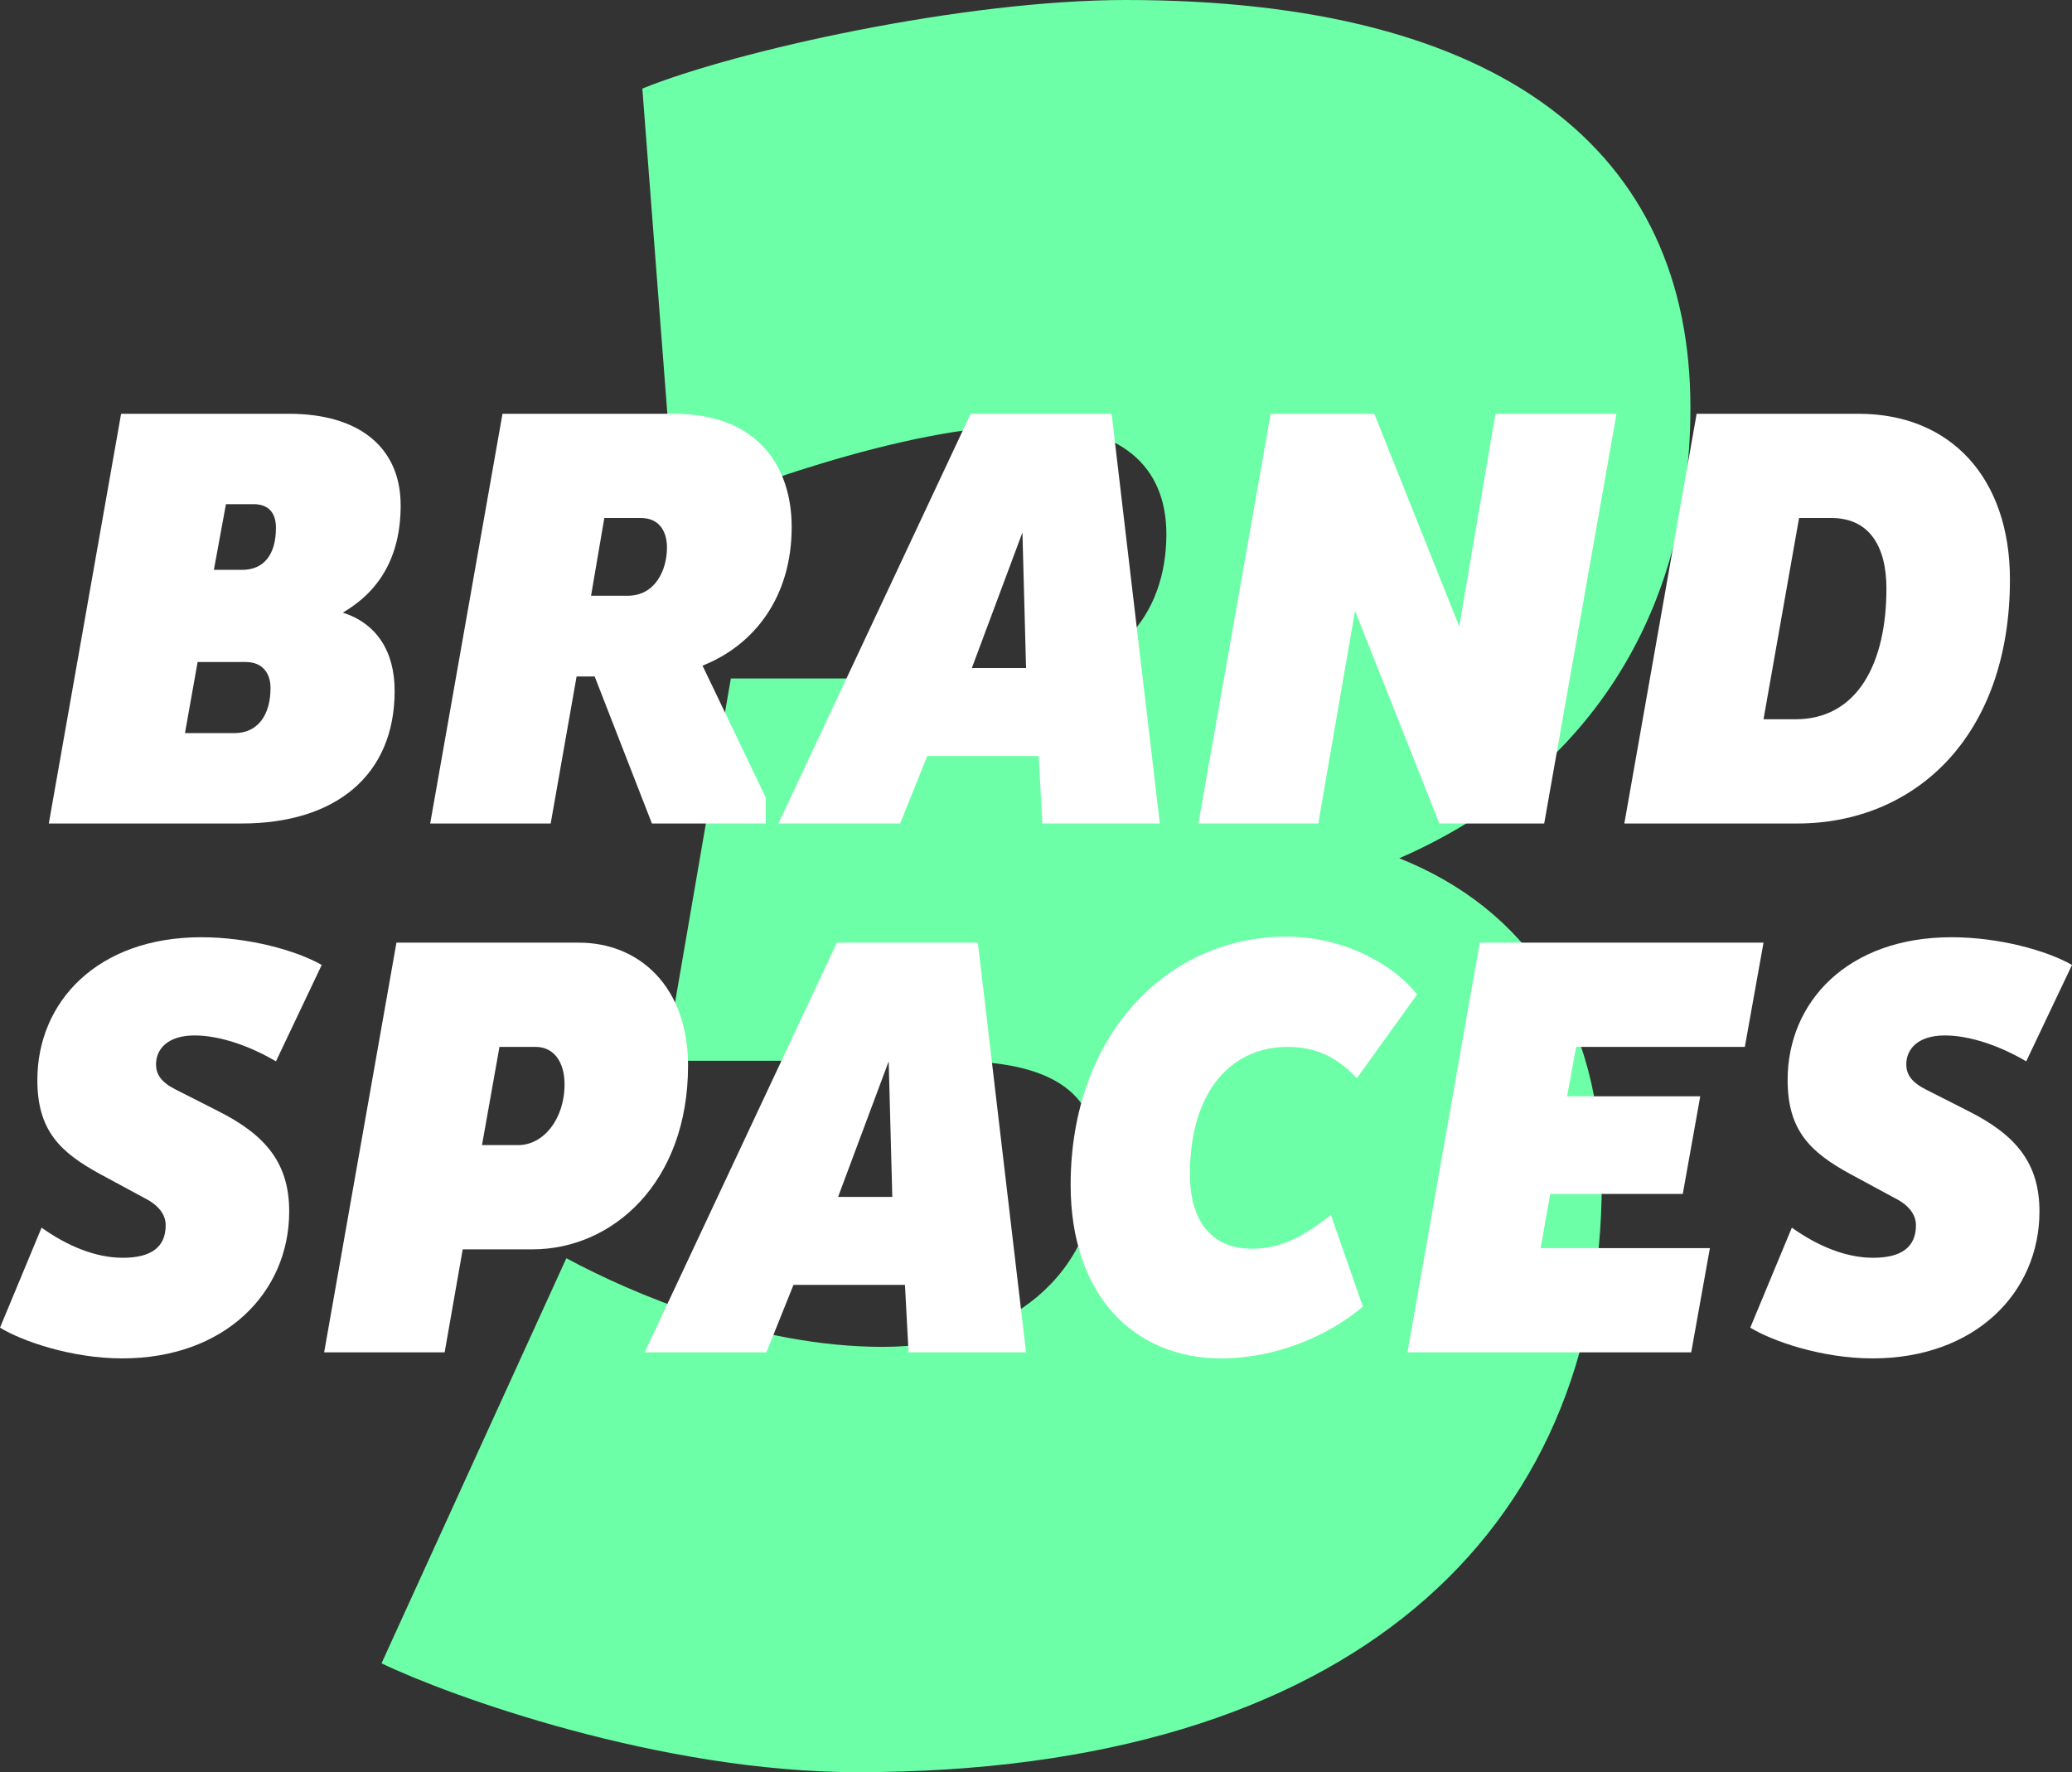
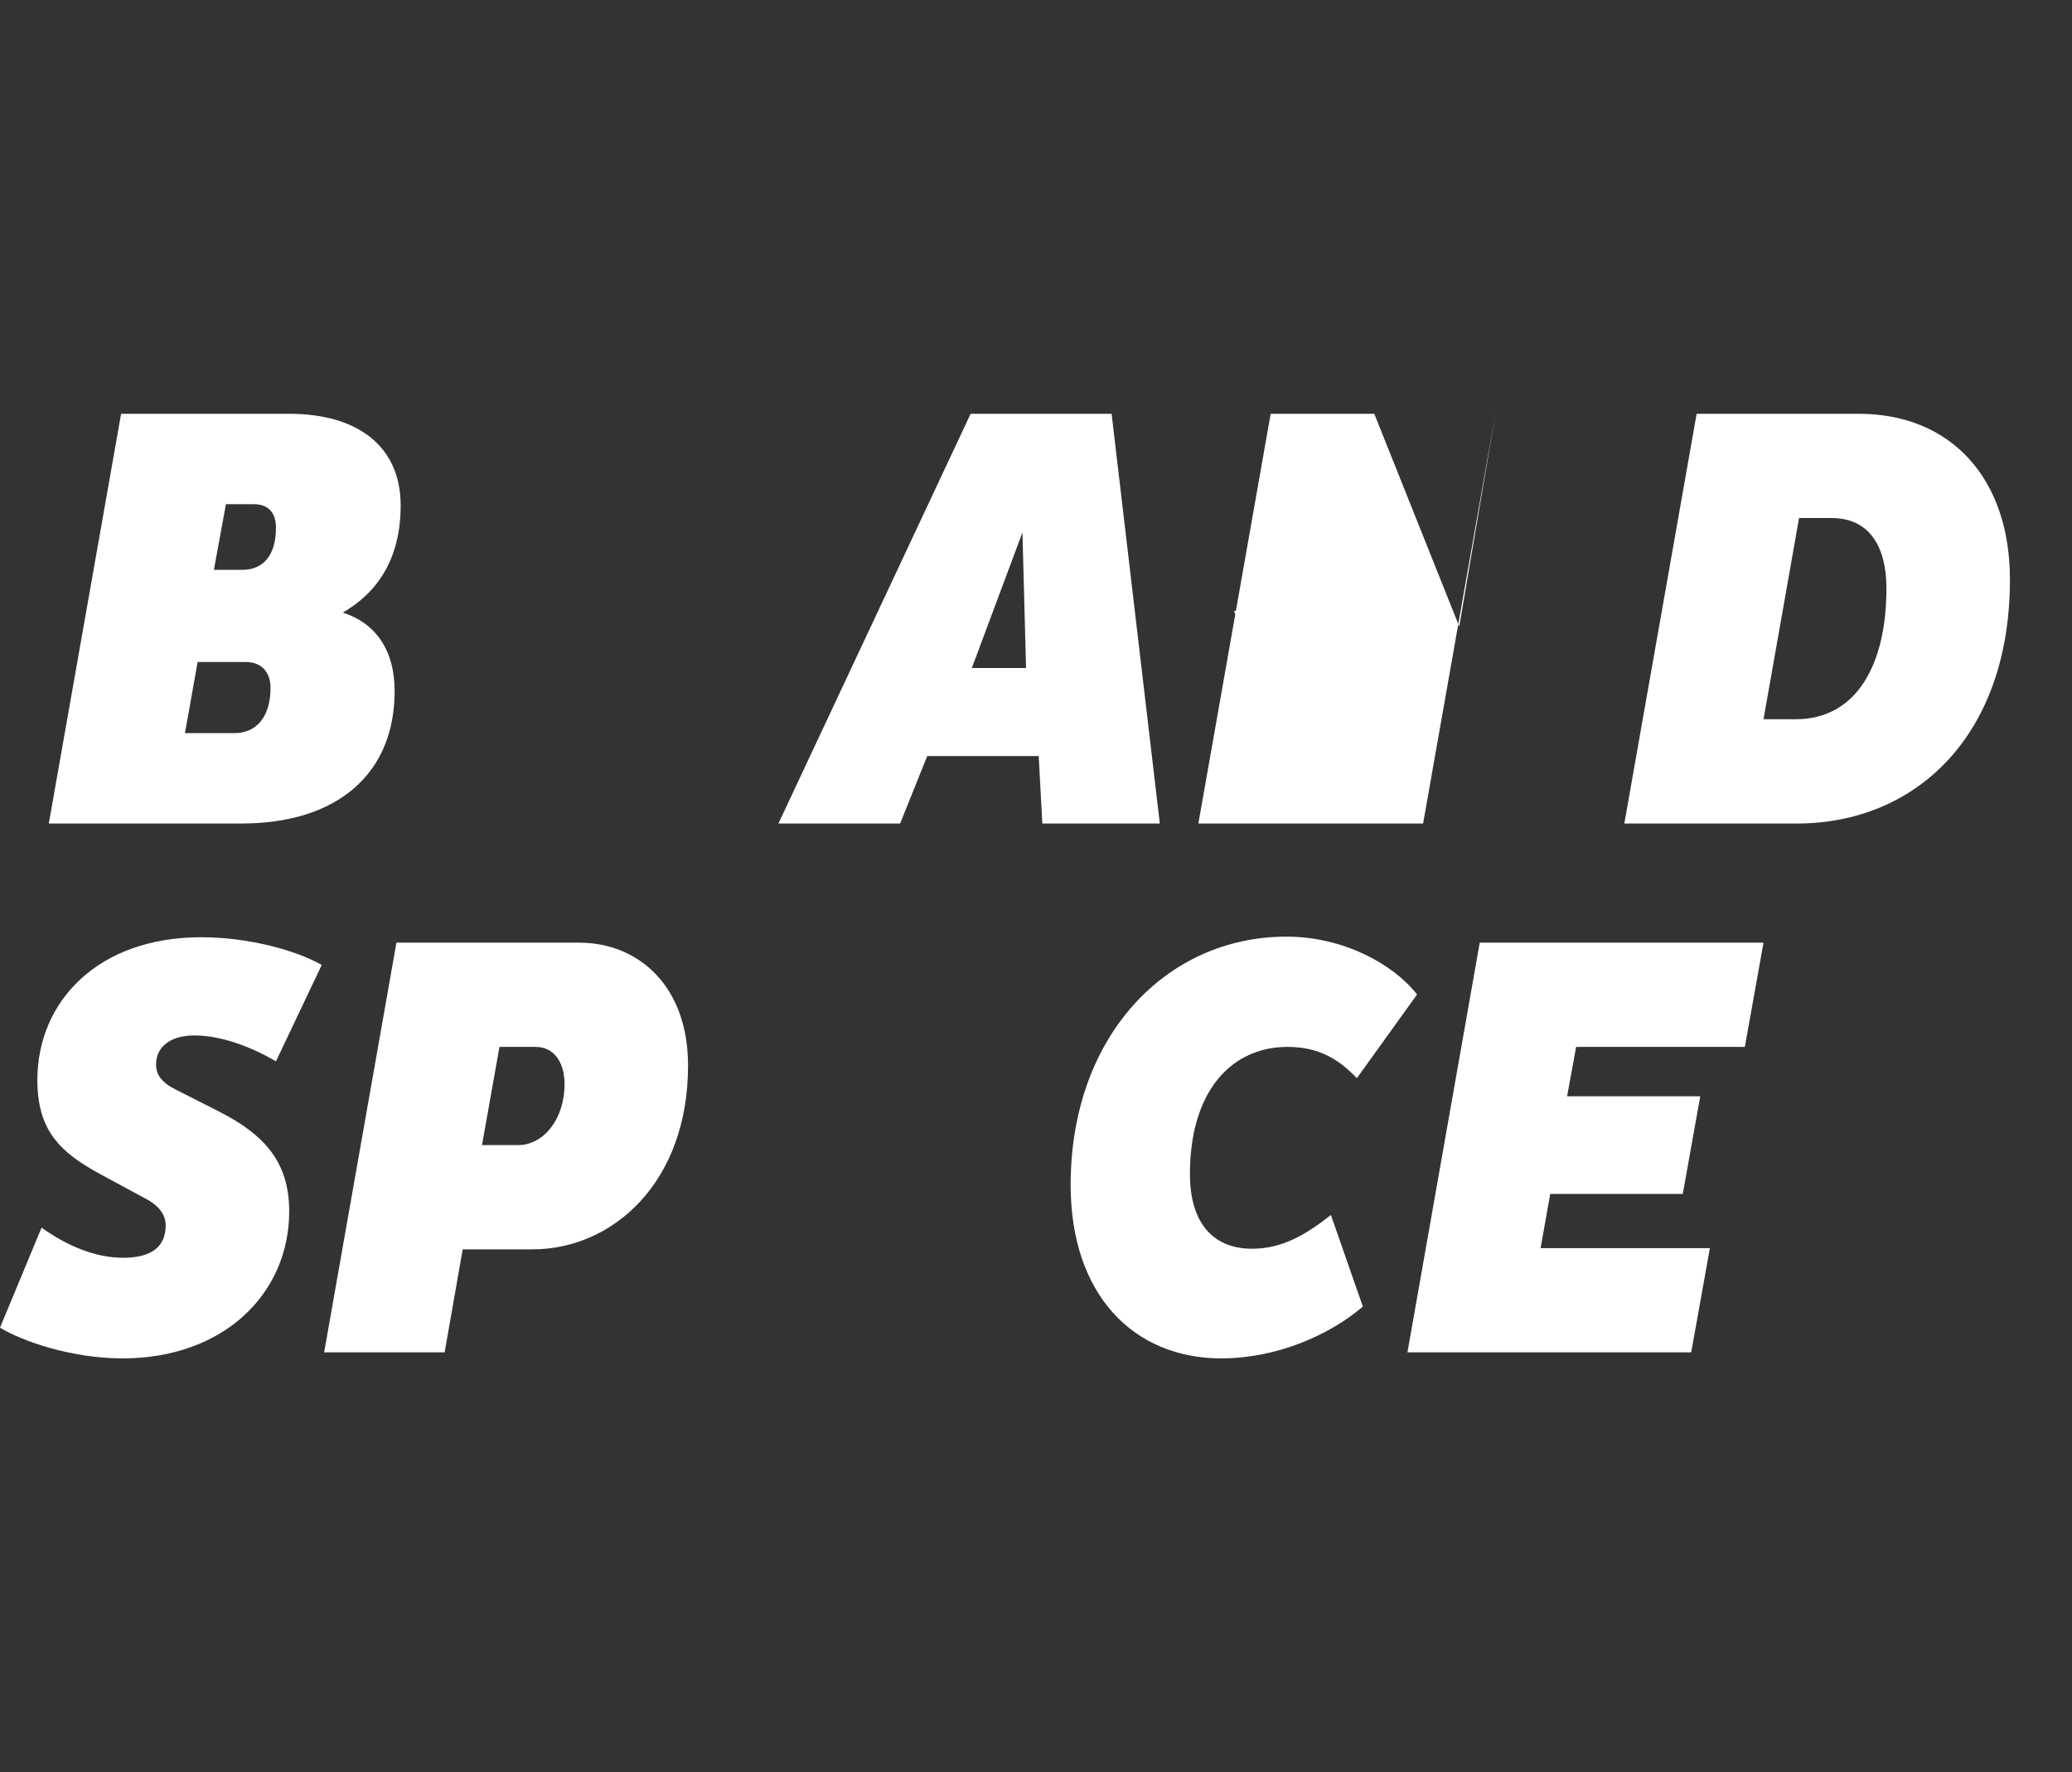
<svg xmlns="http://www.w3.org/2000/svg" id="Ebene_1" data-name="Ebene 1" viewBox="0 0 309.51 264.72">
  <rect x="0" y="0" width="309.51" height="264.72" fill="#333333" stroke="none" />
  <defs>
    <style> .cls-1 { isolation: isolate; } .cls-2 { fill: #6cffa7; } .cls-2, .cls-3 { stroke-width: 0px; } .cls-3 { fill: #fff; } </style>
  </defs>
  <g id="_1" data-name=" 1" class="cls-1">
    <g class="cls-1">
-       <path class="cls-2" d="m151.54,101.35c15.13,0,22.69-9.45,22.69-21.56,0-10.21-6.81-16.26-20.42-16.26-18.91,0-46.14,10.59-52.94,13.61l-4.92-63.91C109.94,7.56,143.98,0,168.18,0c56.35,0,84.33,22.69,84.33,60.89,0,32.9-17.4,55.97-43.49,67.31,18.91,7.56,30.25,23.83,30.25,48.41,0,52.19-37.44,88.11-111.18,88.11-29.5,0-60.89-11.35-71.1-16.26l27.61-60.51c9.83,5.29,28.36,13.24,47.27,13.24s32.14-10.97,32.14-27.61c0-10.97-7.56-15.13-22.31-15.13h-42.36l9.83-57.1h42.36Z" />
-     </g>
+       </g>
  </g>
  <g id="Packaging" class="cls-1">
    <g class="cls-1">
      <path class="cls-3" d="m18.09,61.81h25.11c10.35,0,16.65,4.95,16.65,13.68,0,7.74-3.24,12.87-8.64,16.02,5.04,1.62,7.74,5.76,7.74,11.7,0,12.6-8.82,19.8-22.86,19.8H7.29l10.8-61.2Zm9.54,47.7h7.38c3.51,0,5.4-2.7,5.4-6.75,0-2.16-1.17-3.87-3.69-3.87h-7.2l-1.89,10.62Zm4.32-24.39h4.23c3.15,0,5.04-2.16,5.04-6.3,0-2.07-.99-3.51-3.33-3.51h-4.14l-1.8,9.81Z" />
-       <path class="cls-3" d="m75.06,61.81h25.65c12.51,0,17.55,7.92,17.55,16.92,0,10.44-5.58,17.64-13.32,20.7l9.45,19.71v3.87h-17.01l-8.55-21.96h-2.7l-3.87,21.96h-18l10.8-61.2Zm13.23,27.18h5.49c4.05,0,5.85-3.78,5.85-7.2,0-2.43-1.17-4.41-3.87-4.41h-5.49l-1.98,11.61Z" />
      <path class="cls-3" d="m144.99,61.81h21.06l7.2,61.2h-17.55l-.54-10.08h-16.65l-4.05,10.08h-18.18l28.71-61.2Zm.18,37.98h8.1l-.54-20.25-7.56,20.25Z" />
-       <path class="cls-3" d="m202.41,91.24l-5.49,31.77h-17.91l10.8-61.2h15.48l12.69,31.77,5.4-31.77h18.09l-10.8,61.2h-15.66l-12.6-31.77Z" />
+       <path class="cls-3" d="m202.41,91.24l-5.49,31.77h-17.91l10.8-61.2h15.48l12.69,31.77,5.4-31.77l-10.8,61.2h-15.66l-12.6-31.77Z" />
      <path class="cls-3" d="m253.44,61.81h24.21c13.77,0,22.59,9.63,22.59,24.75,0,23.58-14.31,36.45-31.77,36.45h-25.83l10.8-61.2Zm14.76,45.63c9.27,0,13.59-8.37,13.59-19.53,0-6.48-2.7-10.53-8.19-10.53h-4.86l-5.31,30.06h4.77Z" />
      <path class="cls-3" d="m6.21,183.38c3.78,2.7,8.01,4.5,12.15,4.5s6.39-1.53,6.39-4.86c0-1.53-.99-2.97-3.15-4.05l-6.66-3.6c-5.94-3.24-9.36-6.48-9.36-14.04,0-11.7,9-21.33,24.48-21.33,7.11,0,14.22,1.98,18,4.14l-6.84,14.4c-3.96-2.34-8.46-3.87-12.15-3.87-3.96,0-5.76,1.98-5.76,4.32,0,1.53.81,2.7,2.97,3.78l6.21,3.15c7.2,3.6,10.71,7.83,10.71,15.03,0,12.15-9.63,21.96-24.93,21.96-7.65,0-15.03-2.61-18.27-4.59l6.21-14.94Z" />
      <path class="cls-3" d="m59.22,140.81h27.27c8.91,0,16.29,6.48,16.29,18.36,0,17.55-11.34,27.45-23.22,27.45h-10.44l-2.7,15.39h-18l10.8-61.2Zm12.78,30.24h5.4c3.78,0,6.93-3.87,6.93-9.09,0-3.24-1.53-5.58-4.32-5.58h-5.4l-2.61,14.67Z" />
-       <path class="cls-3" d="m125.01,140.81h21.06l7.2,61.2h-17.55l-.54-10.08h-16.65l-4.05,10.08h-18.18l28.71-61.2Zm.18,37.98h8.1l-.54-20.25-7.56,20.25Z" />
      <path class="cls-3" d="m198.81,181.49l4.77,13.68c-5.04,4.32-12.96,7.74-21.15,7.74-13.05,0-22.5-9.45-22.5-25.92,0-22.23,14.31-37.08,32.22-37.08,8.37,0,15.84,3.96,19.53,8.64l-9,12.51c-2.79-2.97-5.85-4.68-10.35-4.68-8.28,0-14.58,6.48-14.58,18.99,0,7.47,3.6,11.16,9.27,11.16,4.5,0,8.01-2.07,11.79-5.04Z" />
      <path class="cls-3" d="m210.24,202.01l10.8-61.2h42.39l-2.79,15.57h-25.2l-1.35,7.38h19.89l-2.61,14.58h-19.8l-1.44,8.1h25.29l-2.79,15.57h-42.39Z" />
-       <path class="cls-3" d="m267.66,183.38c3.78,2.7,8.01,4.5,12.15,4.5s6.39-1.53,6.39-4.86c0-1.53-.99-2.97-3.15-4.05l-6.66-3.6c-5.94-3.24-9.36-6.48-9.36-14.04,0-11.7,9-21.33,24.48-21.33,7.11,0,14.22,1.98,18,4.14l-6.84,14.4c-3.96-2.34-8.46-3.87-12.15-3.87-3.96,0-5.76,1.98-5.76,4.32,0,1.53.81,2.7,2.97,3.78l6.21,3.15c7.2,3.6,10.71,7.83,10.71,15.03,0,12.15-9.63,21.96-24.93,21.96-7.65,0-15.03-2.61-18.27-4.59l6.21-14.94Z" />
    </g>
  </g>
</svg>